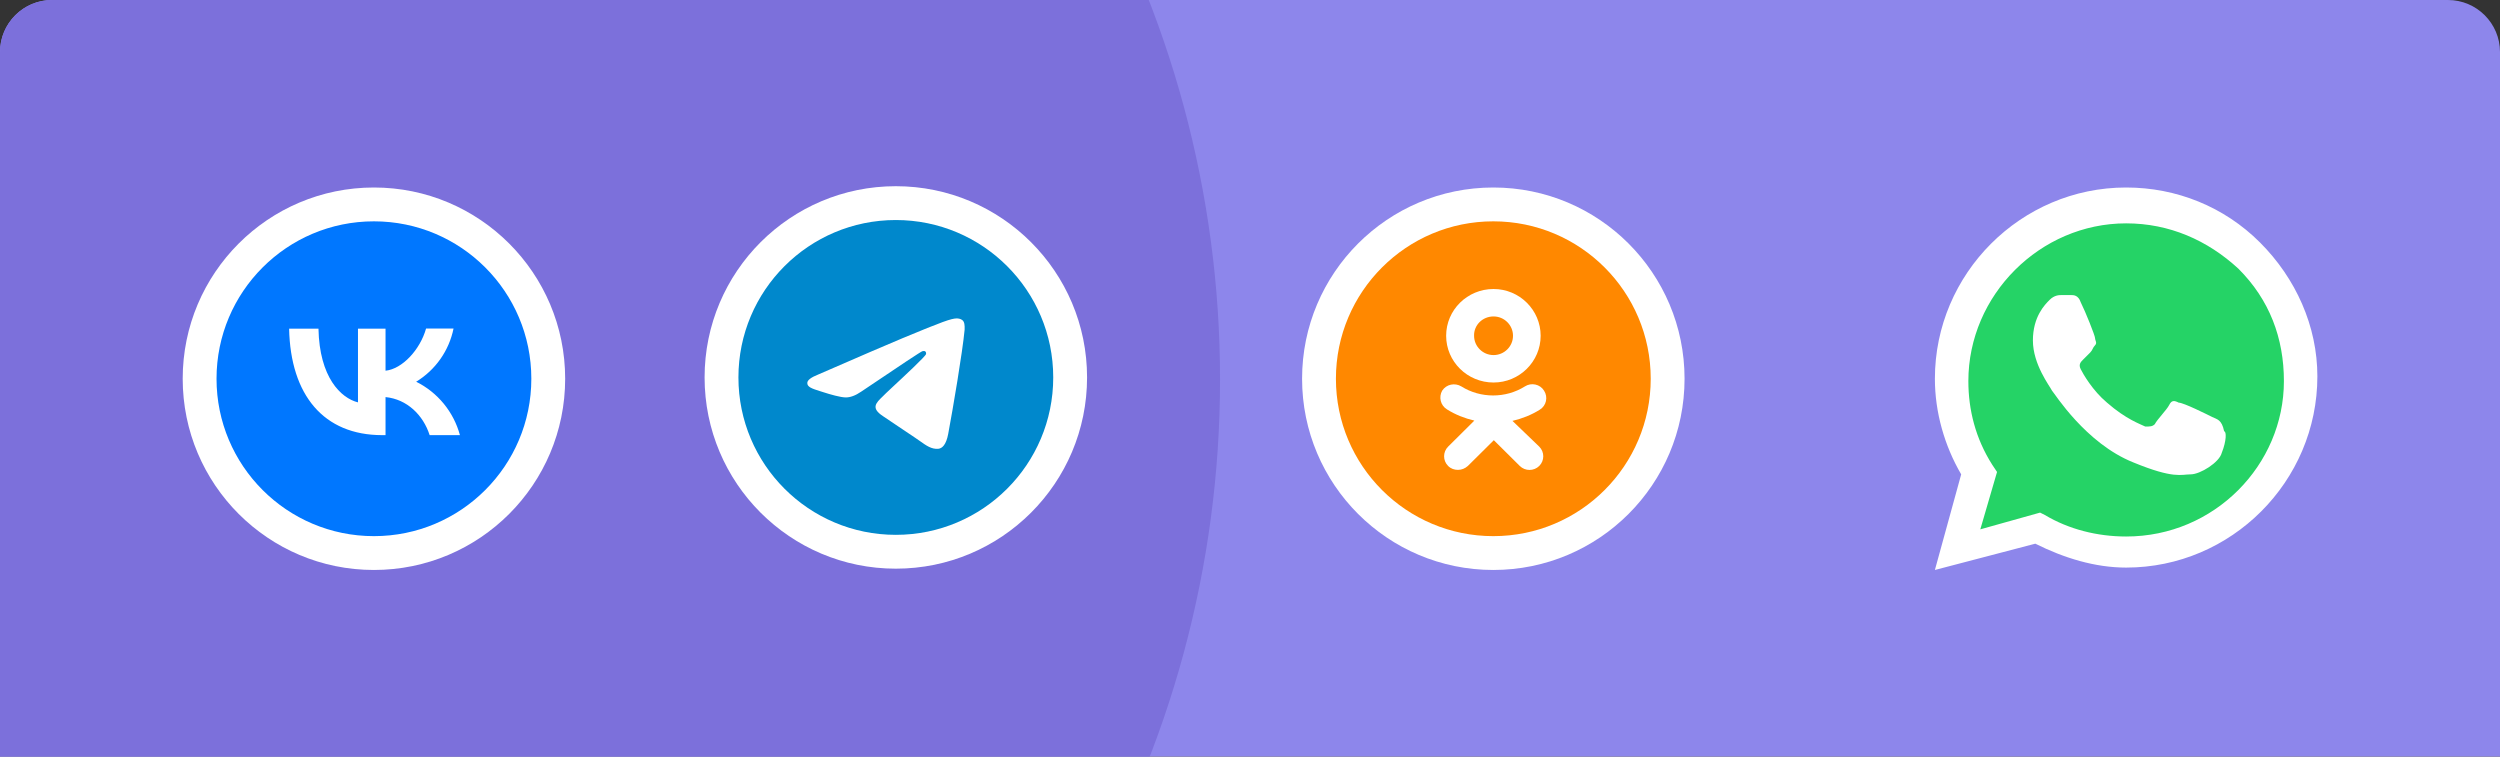
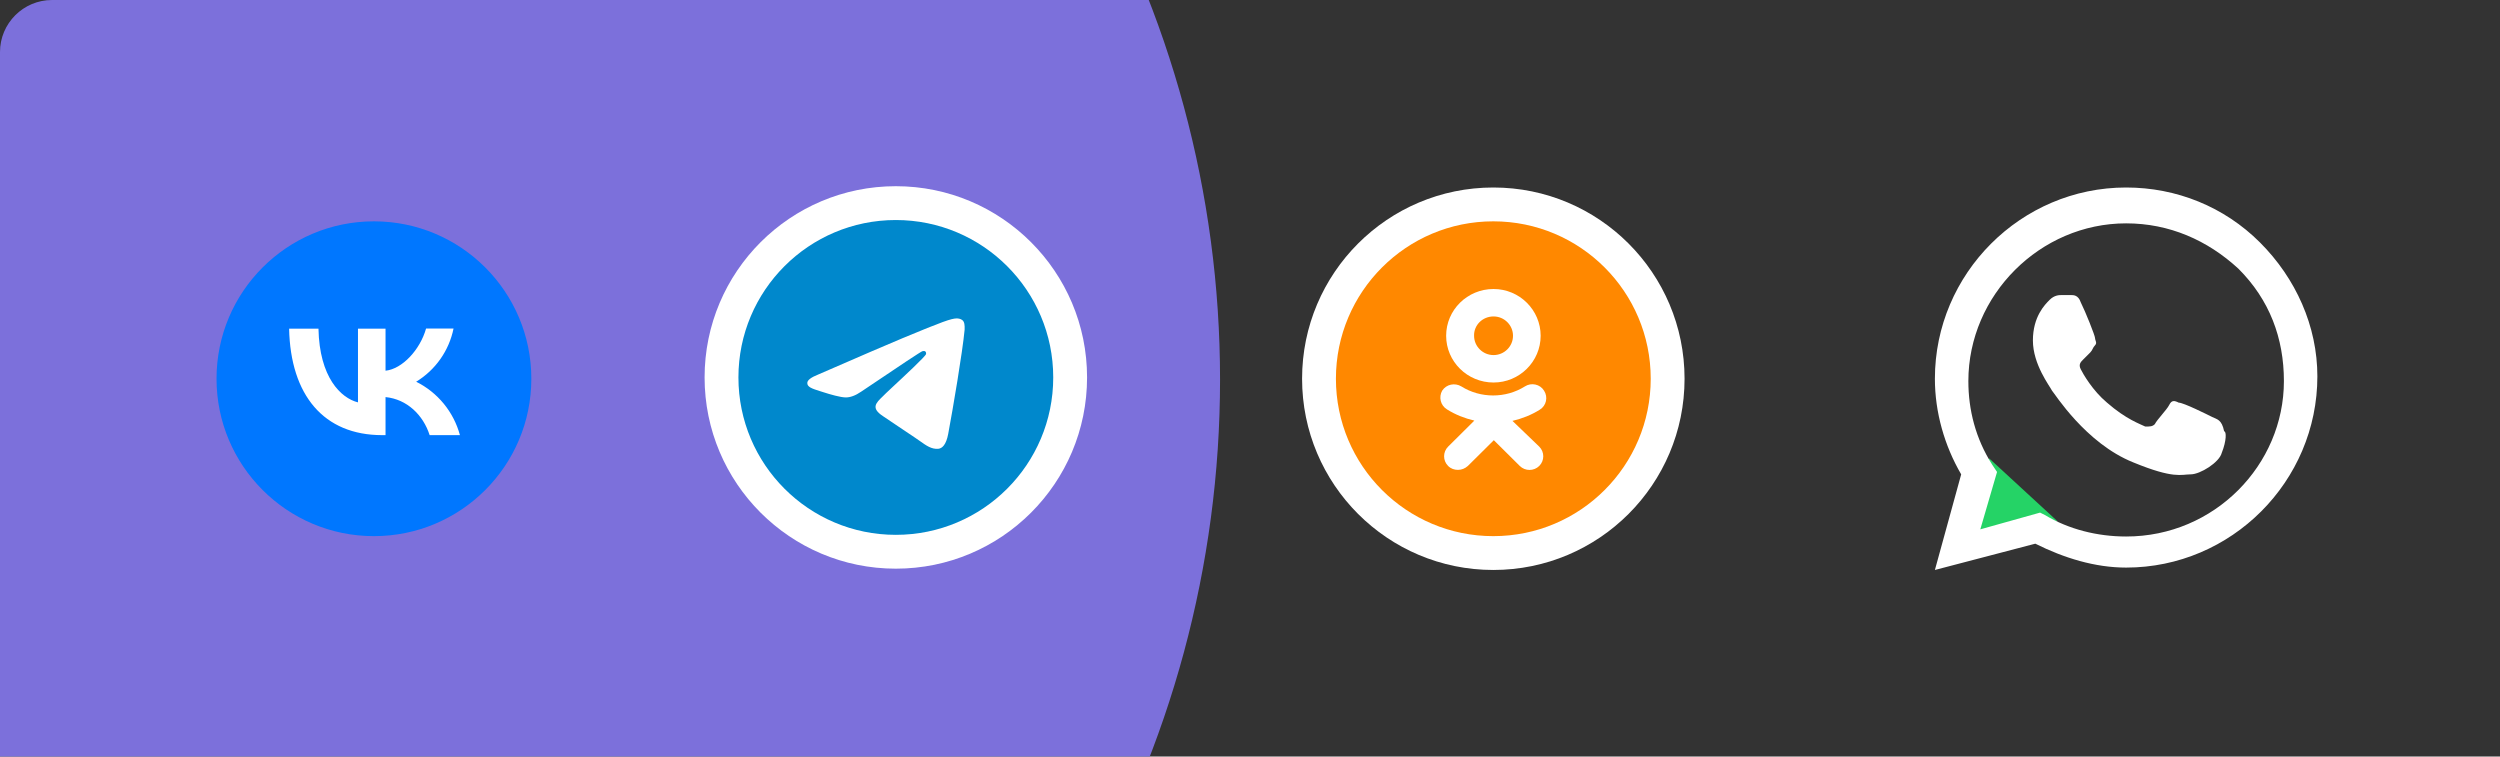
<svg xmlns="http://www.w3.org/2000/svg" width="1920" height="581" viewBox="0 0 1920 581" fill="none">
  <rect x="0" y="0" width="1920" height="581" fill="#333333" stroke="none" />
  <g clip-path="url(#clip0_1043_11658)">
-     <path d="M0 40C0 17.909 17.909 0 40 0H1880C1902.09 0 1920 17.909 1920 40V581H0V40Z" fill="#8D86EB" />
    <circle cx="133.5" cy="291.5" r="803.5" fill="#7C70DB" />
    <path d="M1580.09 400.283L1510.58 415.87L1527.68 352.029L1580.09 400.283Z" fill="#25D366" />
-     <ellipse cx="1633.08" cy="290.202" rx="124.275" ry="124.84" fill="#25D366" />
    <path fill-rule="evenodd" clip-rule="evenodd" d="M1735.68 186.225C1708.14 158.687 1671.42 144 1632.87 144C1552.09 144 1486 210.092 1486 290.87C1486 316.573 1493.34 342.275 1506.19 364.305L1486 437.74L1563.11 417.546C1585.14 428.561 1609 435.905 1632.87 435.905C1713.65 435.905 1779.74 369.813 1779.74 289.034C1779.74 250.481 1763.22 213.763 1735.68 186.225ZM1632.87 412.038C1610.84 412.038 1588.81 406.531 1570.45 395.515L1566.78 393.679L1520.88 406.531L1533.73 362.469L1530.06 356.962C1517.21 336.767 1511.7 314.737 1511.7 292.706C1511.7 226.614 1566.78 171.538 1632.87 171.538C1665.92 171.538 1695.29 184.389 1719.16 206.42C1743.02 230.286 1754.04 259.66 1754.04 292.706C1754.04 356.962 1700.8 412.038 1632.87 412.038ZM1698.96 320.244C1695.29 318.408 1676.93 309.229 1673.26 309.229C1669.59 307.393 1667.75 307.393 1665.92 311.065C1664.08 314.737 1656.74 322.08 1654.9 325.752C1653.07 327.588 1651.23 327.588 1647.56 327.588C1643.89 325.752 1632.87 322.08 1618.18 309.229C1607.17 300.05 1599.82 287.198 1597.99 283.527C1596.15 279.855 1597.99 278.019 1599.82 276.183C1601.66 274.347 1603.5 272.511 1605.33 270.676C1607.17 268.84 1607.17 267.004 1609 265.168C1610.84 263.332 1609 261.496 1609 259.66C1609 257.824 1601.66 239.466 1597.99 232.122C1596.15 226.614 1592.48 226.614 1590.65 226.614C1588.81 226.614 1586.97 226.614 1583.3 226.614C1581.47 226.614 1577.79 226.614 1574.12 230.286C1570.45 233.958 1561.27 243.137 1561.27 261.496C1561.27 279.855 1574.12 296.378 1575.96 300.05C1577.79 301.885 1601.66 340.439 1638.38 355.126C1669.59 367.977 1675.1 364.305 1682.44 364.305C1689.78 364.305 1704.47 355.126 1706.31 347.782C1709.98 338.603 1709.98 331.26 1708.14 331.26C1706.31 322.08 1702.63 322.08 1698.96 320.244Z" fill="white" />
    <circle cx="687.996" cy="289.87" r="146.87" fill="white" />
    <path fill-rule="evenodd" clip-rule="evenodd" d="M687.996 410.756C621.233 410.756 567.111 356.633 567.111 289.87C567.111 223.107 621.233 168.985 687.996 168.985C754.759 168.985 808.882 223.107 808.882 289.87C808.882 356.633 754.759 410.756 687.996 410.756ZM693.223 259.705C682.397 264.208 660.758 273.528 628.308 287.666C623.039 289.762 620.279 291.812 620.027 293.816C619.603 297.204 623.845 298.538 629.622 300.354C630.407 300.601 631.222 300.857 632.056 301.129C637.74 302.976 645.385 305.137 649.359 305.223C652.965 305.301 656.988 303.815 661.431 300.764C691.75 280.298 707.4 269.954 708.383 269.731C709.076 269.573 710.037 269.375 710.688 269.954C711.339 270.532 711.275 271.628 711.206 271.922C710.785 273.713 694.133 289.195 685.516 297.206C682.829 299.704 680.924 301.476 680.534 301.88C679.662 302.787 678.772 303.644 677.917 304.468C672.637 309.558 668.678 313.375 678.137 319.608C682.682 322.604 686.32 325.081 689.948 327.552C693.911 330.25 697.864 332.942 702.978 336.295C704.281 337.149 705.525 338.036 706.737 338.9C711.349 342.188 715.493 345.142 720.611 344.671C723.586 344.397 726.658 341.6 728.219 333.258C731.906 313.545 739.155 270.831 740.83 253.23C740.977 251.688 740.792 249.715 740.644 248.848C740.495 247.982 740.186 246.748 739.059 245.834C737.726 244.752 735.667 244.523 734.746 244.539C730.559 244.613 724.136 246.847 693.223 259.705Z" fill="#0088CC" />
-     <circle cx="287.179" cy="290.87" r="146.87" fill="white" />
    <circle cx="287.179" cy="290.87" r="120.885" fill="#0077FF" />
    <path d="M188.889 286.939C188.889 242.446 188.889 220.232 202.65 206.341C216.607 192.58 238.821 192.58 283.248 192.58H291.111C335.604 192.58 357.817 192.58 371.709 206.341C385.469 220.298 385.469 242.511 385.469 286.939V294.802C385.469 339.294 385.469 361.508 371.709 375.4C357.752 389.16 335.538 389.16 291.111 389.16H283.248C238.755 389.16 216.542 389.16 202.65 375.4C188.889 361.442 188.889 339.229 188.889 294.802V286.939Z" fill="#0077FF" />
    <path d="M293.47 334.183C248.65 334.183 223.094 303.517 222.046 252.406H244.587C245.308 289.887 261.821 305.745 274.926 309.021V252.406H296.091V284.711C309 283.334 322.629 268.591 327.216 252.34H348.316C346.595 260.752 343.159 268.719 338.22 275.743C333.282 282.767 326.949 288.698 319.615 293.163C327.799 297.237 335.026 302.999 340.821 310.069C346.615 317.14 350.844 325.359 353.23 334.183H329.968C324.988 318.653 312.538 306.596 296.091 304.958V334.183H293.535H293.47Z" fill="white" />
    <circle cx="1146.87" cy="290.87" r="146.87" fill="white" />
    <circle cx="1146.87" cy="290.87" r="120.885" fill="#FF8800" />
    <path fill-rule="evenodd" clip-rule="evenodd" d="M1183.22 257.864C1183.22 277.646 1166.97 293.773 1147.04 293.773C1126.89 293.773 1110.64 277.646 1110.64 257.864C1110.64 238.081 1126.89 221.954 1147.04 221.954C1166.97 221.954 1183.22 238.081 1183.22 257.864ZM1161.99 257.864C1161.99 249.693 1155.27 243.027 1147.04 243.027C1138.59 243.027 1131.87 249.693 1132.09 257.864C1132.09 266.035 1138.81 272.7 1147.04 272.7C1155.27 272.7 1161.99 266.035 1161.99 257.864Z" fill="white" />
    <path d="M1182.57 314.632C1176.07 318.717 1168.92 321.512 1161.56 323.233L1182.14 343.015C1186.26 347.101 1186.26 353.766 1182.14 357.852C1178.02 361.937 1171.31 361.937 1167.19 357.852L1147.26 338.069L1127.32 357.852C1125.15 359.787 1122.55 360.862 1119.74 360.862C1116.92 360.862 1114.32 360.003 1112.15 357.852C1108.04 353.766 1108.04 347.101 1112.15 343.015L1132.3 323.017C1124.94 321.297 1117.79 318.502 1111.29 314.416C1106.3 311.406 1104.79 304.955 1107.6 300.01C1110.85 295.064 1117.35 293.774 1122.34 296.784C1137.07 306.03 1156.36 306.03 1171.09 296.784C1176.07 293.559 1182.79 295.064 1185.82 300.01C1189.07 304.955 1187.56 311.621 1182.57 314.632Z" fill="white" />
  </g>
  <defs>
    <clipPath id="clip0_1043_11658">
      <path d="M0 40C0 17.909 17.909 0 40 0H1880C1902.09 0 1920 17.909 1920 40V581H0V40Z" fill="white" />
    </clipPath>
  </defs>
</svg>